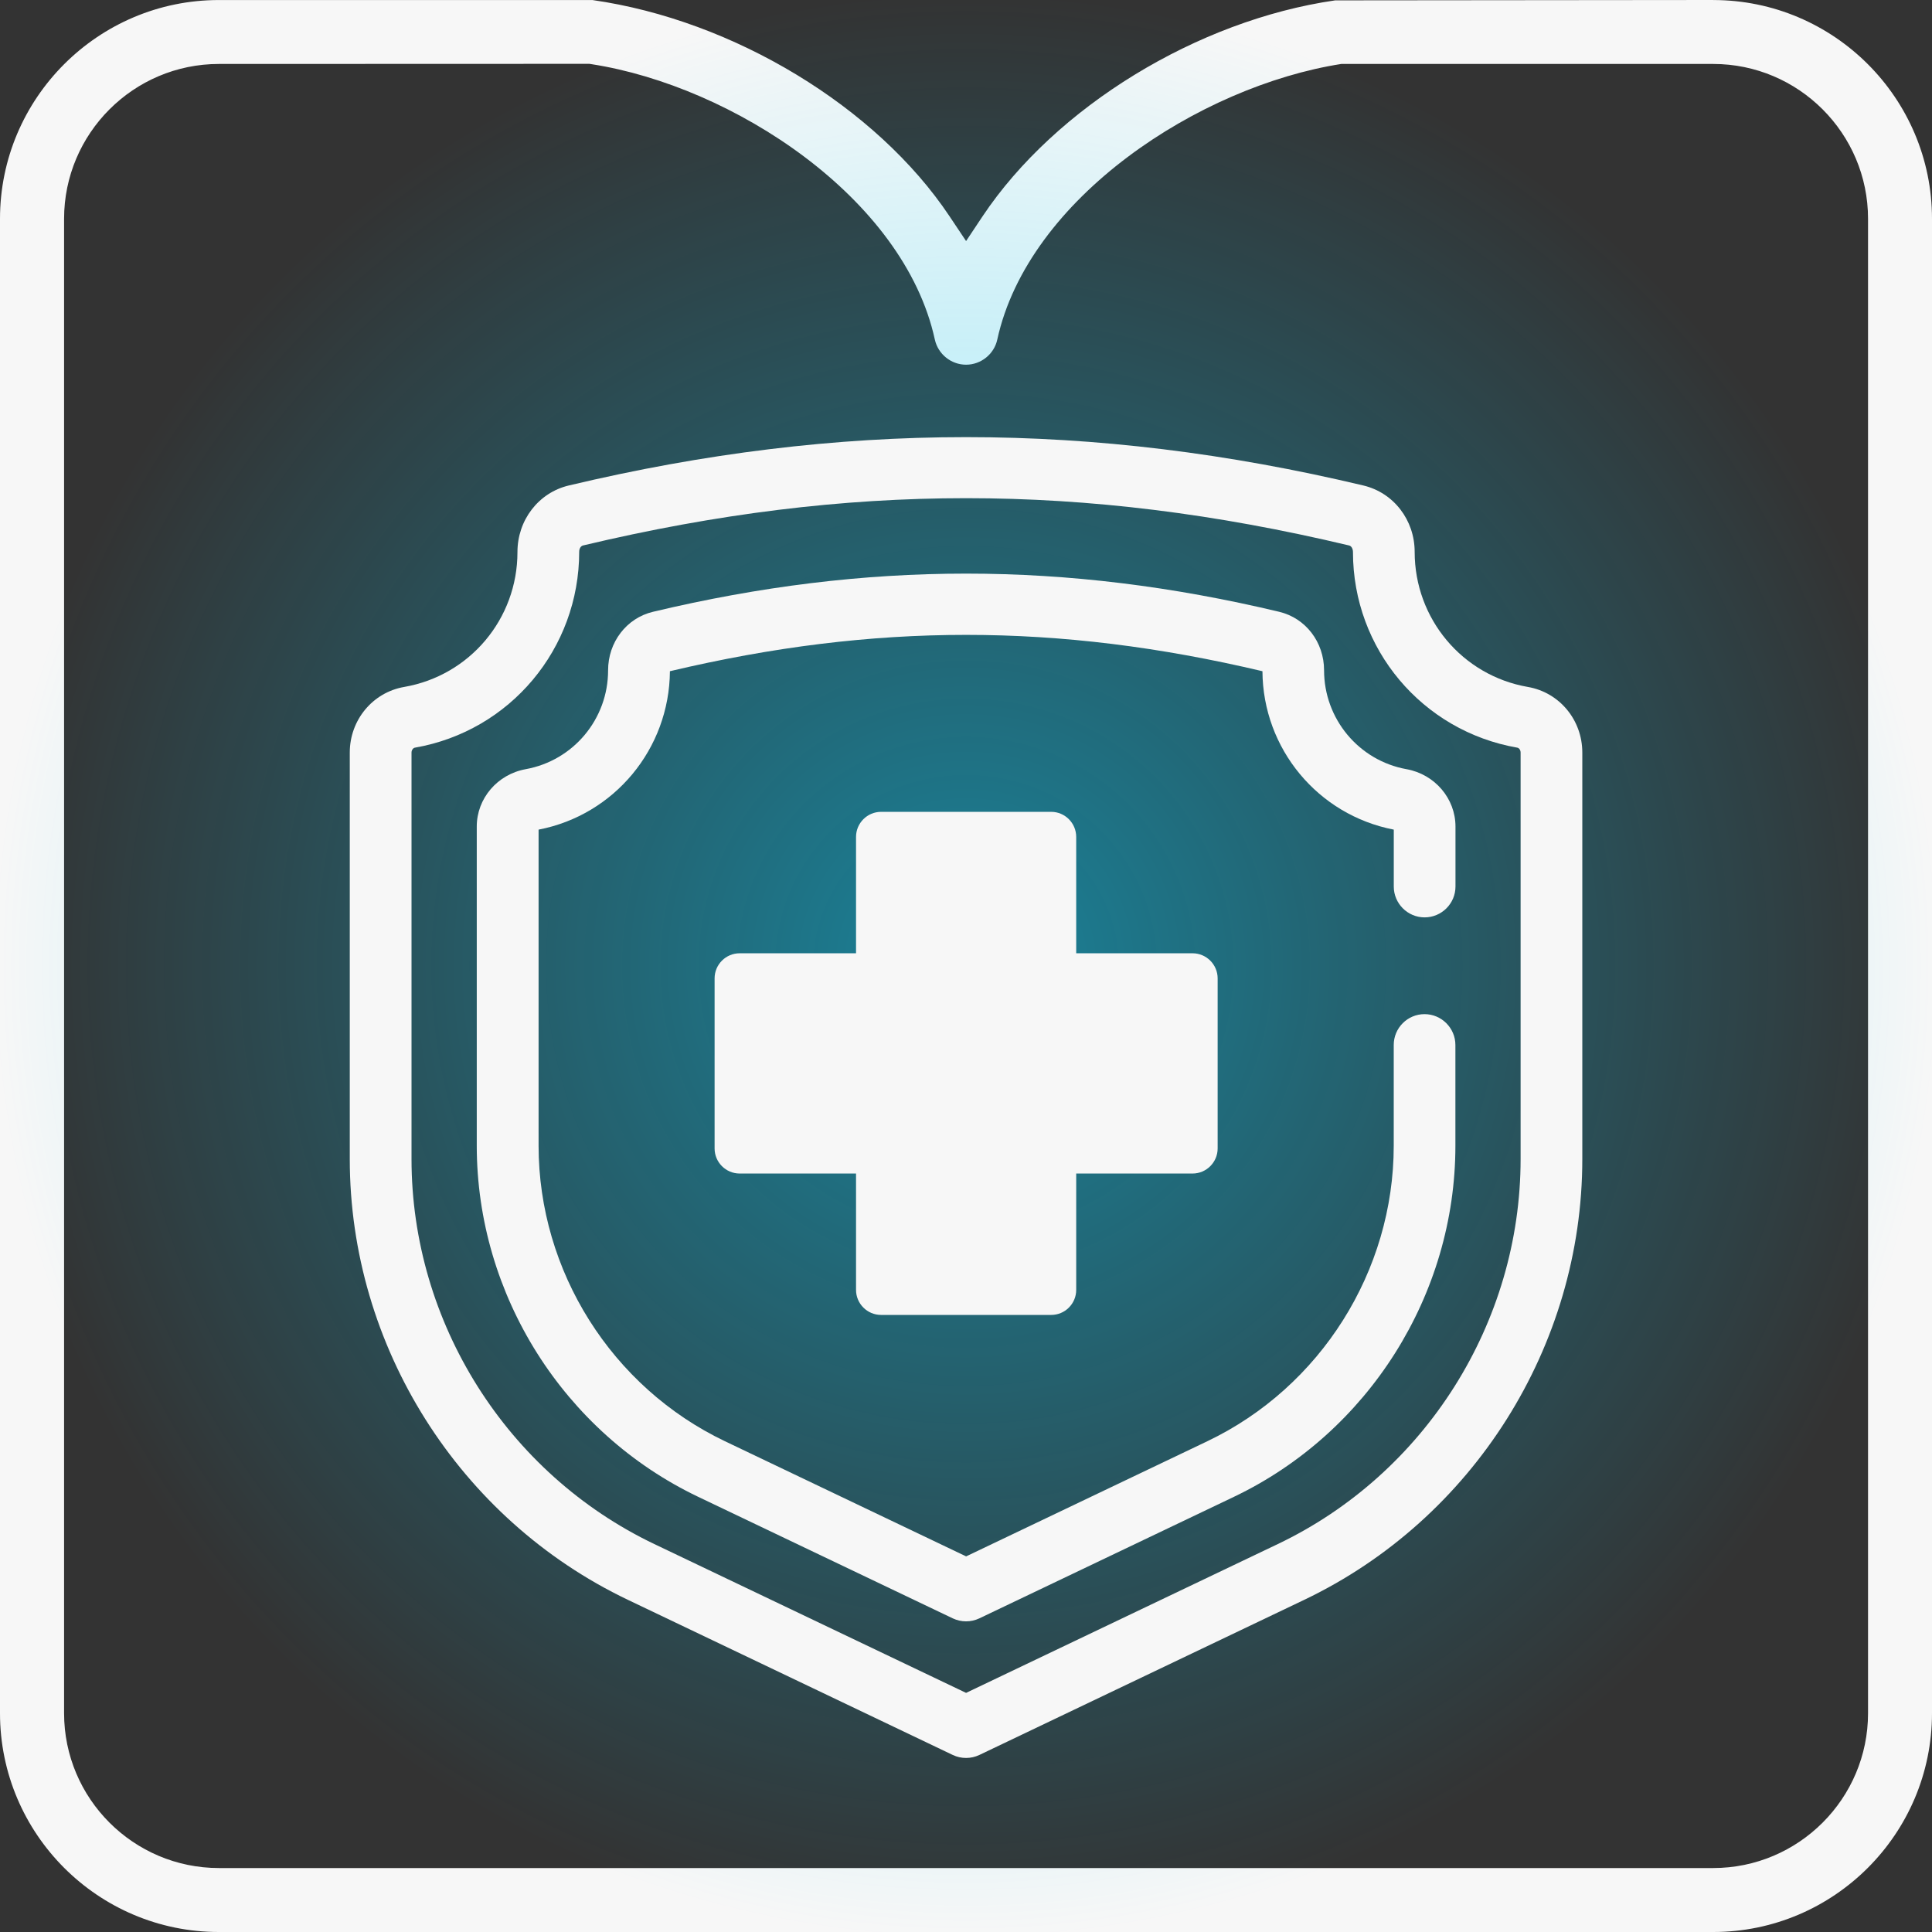
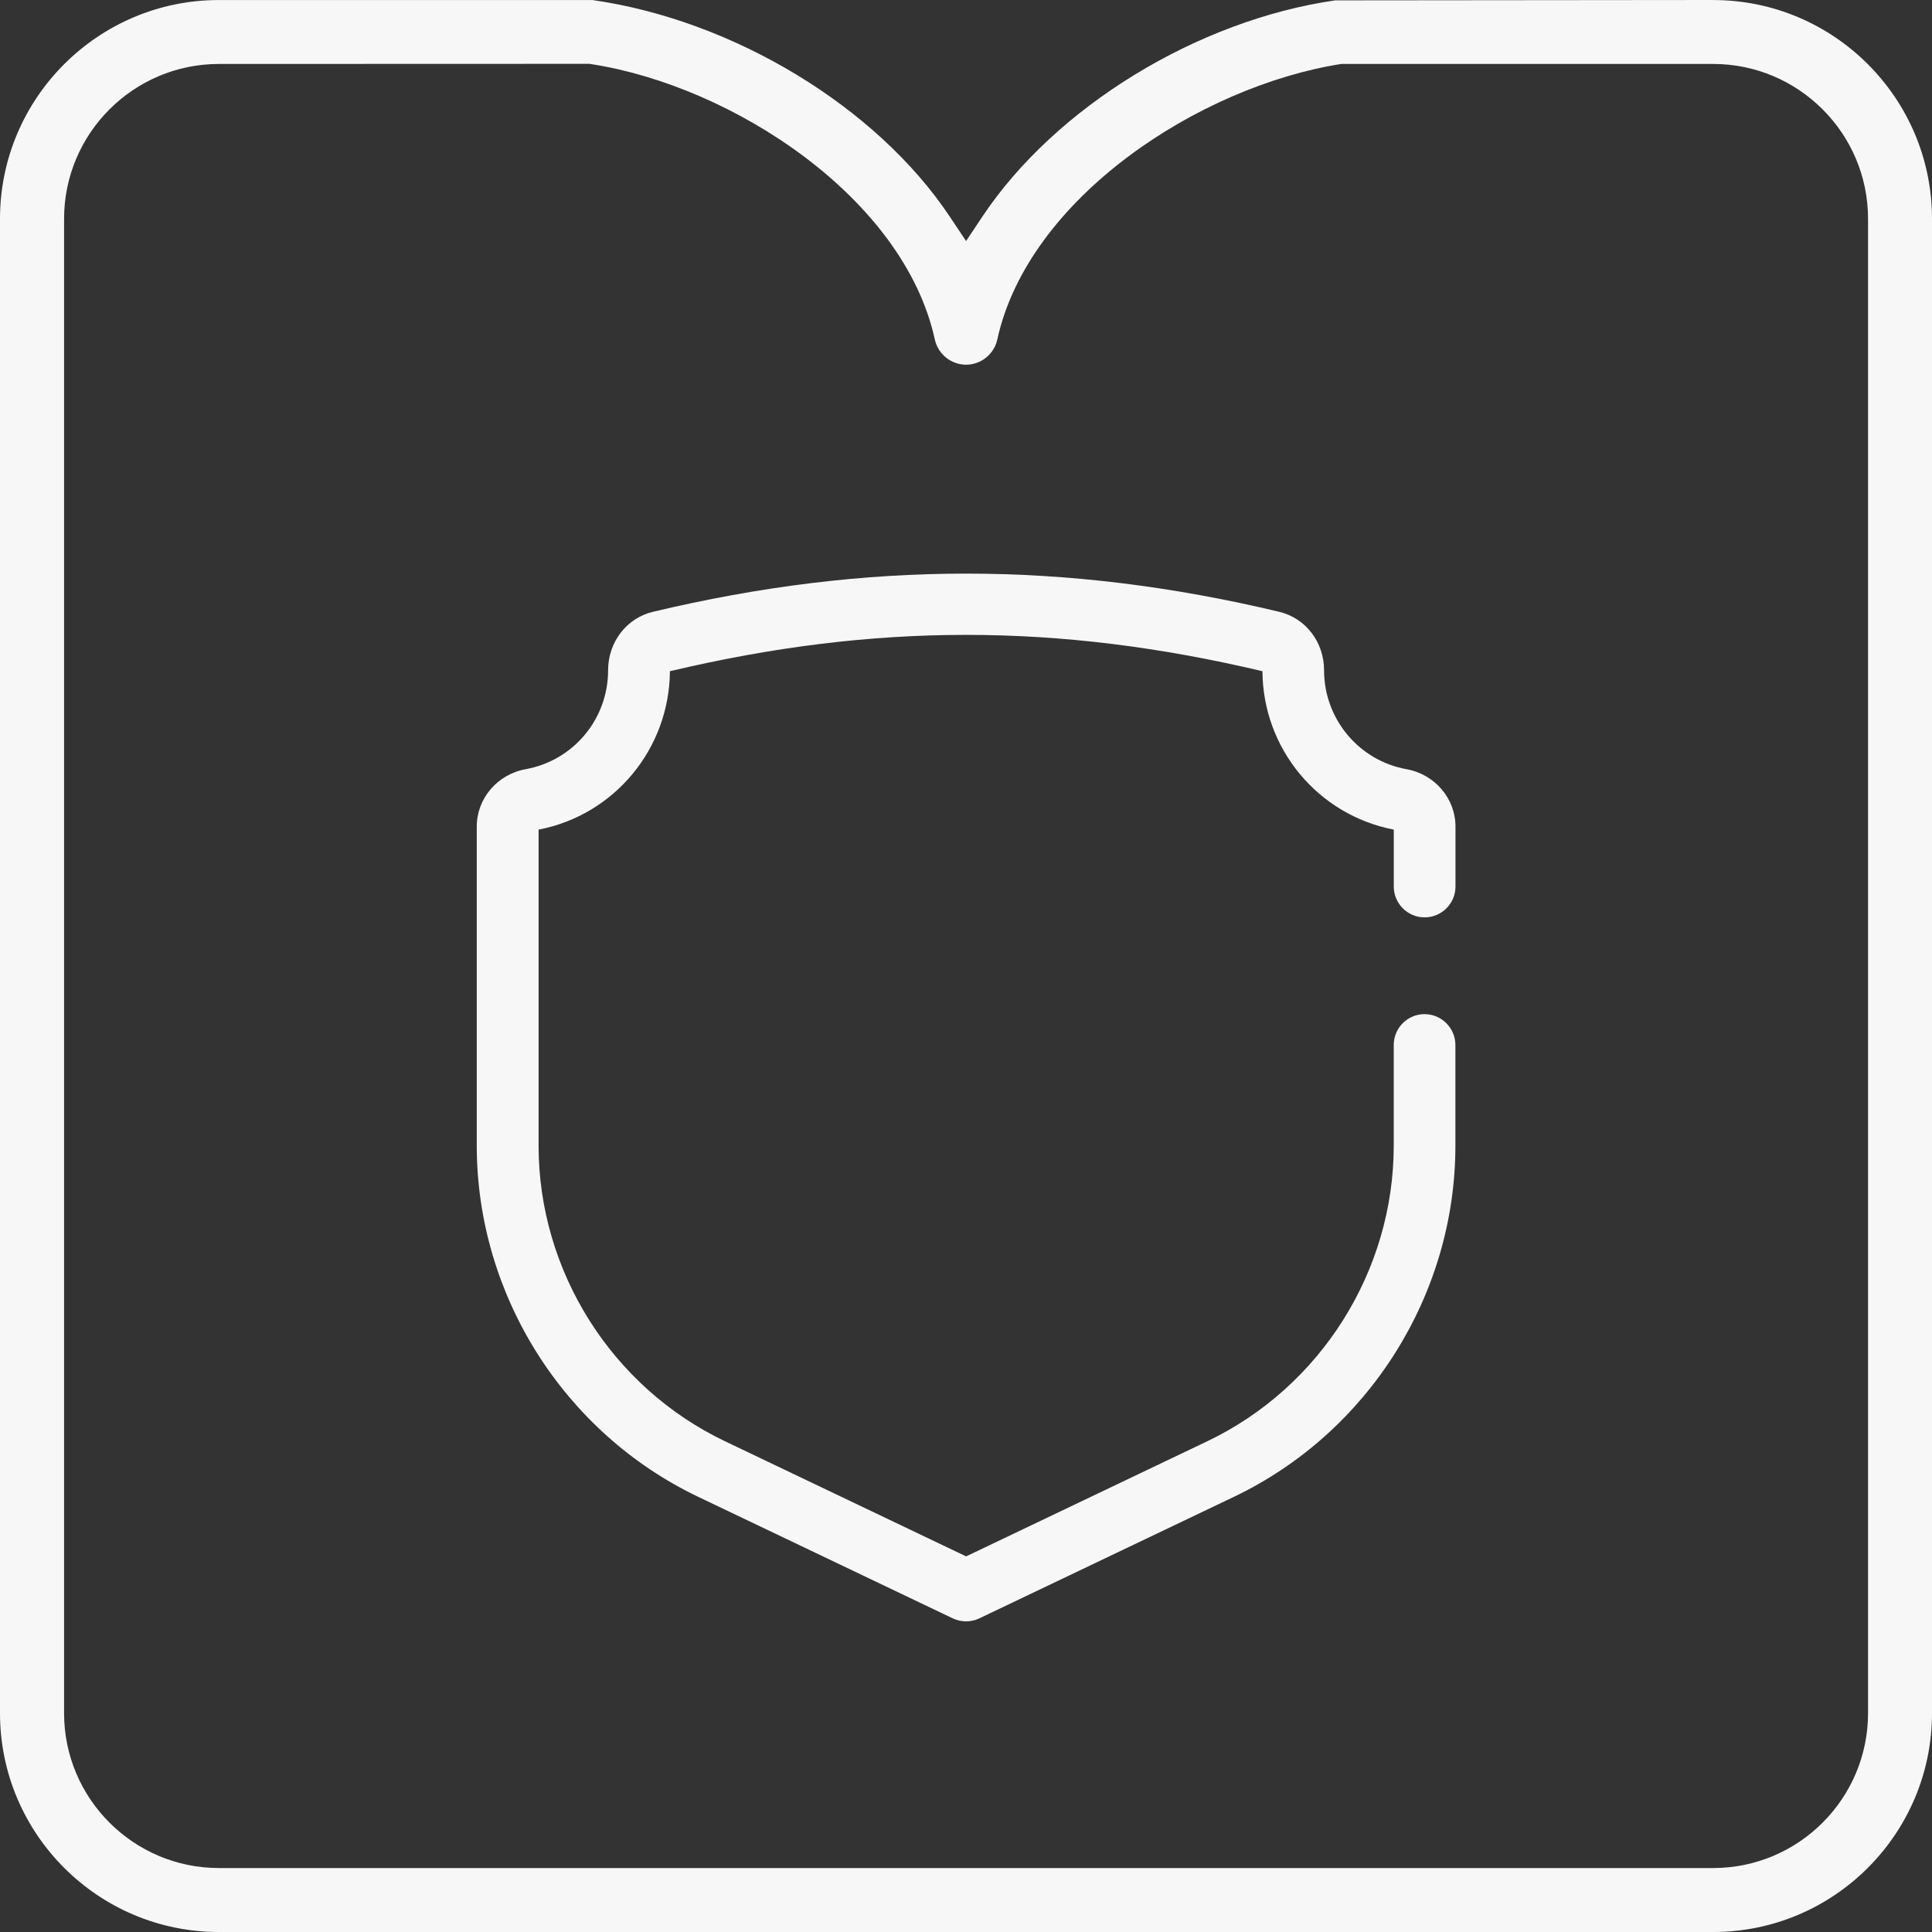
<svg xmlns="http://www.w3.org/2000/svg" width="48" height="48" viewBox="0 0 48 48" fill="none">
  <rect x="0" y="0" width="48" height="48" fill="#333333" stroke="none" />
  <path d="M42.567 0L33.171 0.009C29.742 0.505 26.224 2.661 24.413 5.372L24.002 5.989L23.59 5.372C21.779 2.658 18.227 0.501 14.719 0.001H5.436C2.439 0.001 0 2.439 0 5.436V42.564C0 45.562 2.438 48 5.436 48H42.564C45.561 48 48 45.562 48 42.564V5.436C48 2.439 45.562 0.001 42.564 0.001L42.567 0ZM42.567 46.411H5.439C3.318 46.411 1.592 44.685 1.592 42.564V5.436C1.592 3.315 3.318 1.589 5.439 1.589L14.644 1.586L14.701 1.595C18.201 2.14 22.457 4.911 23.226 8.437C23.306 8.799 23.631 9.061 24.002 9.061C24.372 9.061 24.699 8.798 24.777 8.437C25.547 4.913 29.803 2.142 33.323 1.589H42.564C44.685 1.589 46.411 3.315 46.411 5.436V42.564C46.411 44.685 44.685 46.411 42.564 46.411H42.567Z" fill="#F7F7F7" />
-   <rect width="48" height="48" fill="url(#paint0_radial_199_1604)" fill-opacity="0.5" />
-   <path d="M37.959 17.067C36.33 16.784 35.147 15.372 35.147 13.712C35.147 12.92 34.625 12.241 33.873 12.062C27.139 10.46 20.865 10.46 14.13 12.062C13.378 12.241 12.855 12.923 12.856 13.718C12.856 15.375 11.673 16.784 10.042 17.067C9.259 17.202 8.69 17.889 8.69 18.697V28.796C8.69 33.445 11.401 37.742 15.597 39.746L23.672 43.602C23.776 43.651 23.887 43.676 24.002 43.676C24.116 43.676 24.227 43.651 24.331 43.602L32.406 39.746C36.6 37.742 39.312 33.445 39.312 28.796V18.697C39.312 17.887 38.744 17.202 37.959 17.067ZM37.779 18.697V28.796C37.779 32.858 35.411 36.613 31.746 38.362L24.002 42.059L16.257 38.362C12.592 36.611 10.224 32.857 10.224 28.796V18.697C10.224 18.633 10.267 18.583 10.306 18.576C12.672 18.165 14.39 16.119 14.39 13.707C14.39 13.63 14.43 13.565 14.485 13.552C17.808 12.761 20.92 12.377 24.002 12.377C27.083 12.377 30.194 12.761 33.518 13.552C33.574 13.565 33.614 13.632 33.614 13.716C33.614 16.121 35.333 18.165 37.699 18.576C37.738 18.583 37.779 18.631 37.779 18.697Z" fill="#F7F7F7" />
  <path d="M34.943 19.11C33.757 18.895 32.896 17.86 32.896 16.652C32.896 15.953 32.439 15.357 31.782 15.2C26.475 13.935 21.531 13.935 16.223 15.2C15.565 15.356 15.107 15.956 15.108 16.655C15.108 17.862 14.248 18.895 13.061 19.11C12.357 19.238 11.845 19.837 11.845 20.536V28.464C11.845 32.168 14.005 35.593 17.348 37.189L23.672 40.208C23.776 40.257 23.887 40.282 24.002 40.282C24.116 40.282 24.227 40.257 24.331 40.208L30.655 37.189C33.998 35.593 36.159 32.168 36.159 28.464V25.963C36.159 25.541 35.814 25.196 35.392 25.196C34.97 25.196 34.627 25.539 34.627 25.963V28.464C34.627 31.581 32.809 34.463 29.996 35.807L24.003 38.668L18.011 35.807C15.197 34.463 13.381 31.583 13.381 28.464V20.612C15.264 20.249 16.629 18.605 16.644 16.676C21.73 15.472 26.279 15.473 31.365 16.676C31.376 18.601 32.742 20.247 34.628 20.612V22.025C34.628 22.447 34.971 22.792 35.394 22.792C35.816 22.792 36.161 22.449 36.161 22.025V20.536C36.161 19.839 35.649 19.238 34.945 19.11H34.943Z" fill="#F7F7F7" />
-   <path d="M29.629 23.684H26.738V20.793C26.738 20.45 26.459 20.17 26.117 20.17H21.891C21.547 20.17 21.268 20.45 21.268 20.793V23.684H18.377C18.033 23.684 17.754 23.964 17.754 24.307V28.533C17.754 28.876 18.033 29.156 18.377 29.156H21.268V32.047C21.268 32.39 21.547 32.669 21.891 32.669H26.117C26.46 32.669 26.738 32.39 26.738 32.047V29.156H29.629C29.972 29.156 30.252 28.876 30.252 28.533V24.307C30.252 23.964 29.972 23.684 29.629 23.684Z" fill="#F7F7F7" />
  <defs>
    <radialGradient id="paint0_radial_199_1604" cx="0" cy="0" r="1" gradientUnits="userSpaceOnUse" gradientTransform="translate(24 24) rotate(90) scale(24)">
      <stop stop-color="#00D1FF" />
      <stop offset="1" stop-color="#00D1FF" stop-opacity="0" />
    </radialGradient>
  </defs>
</svg>